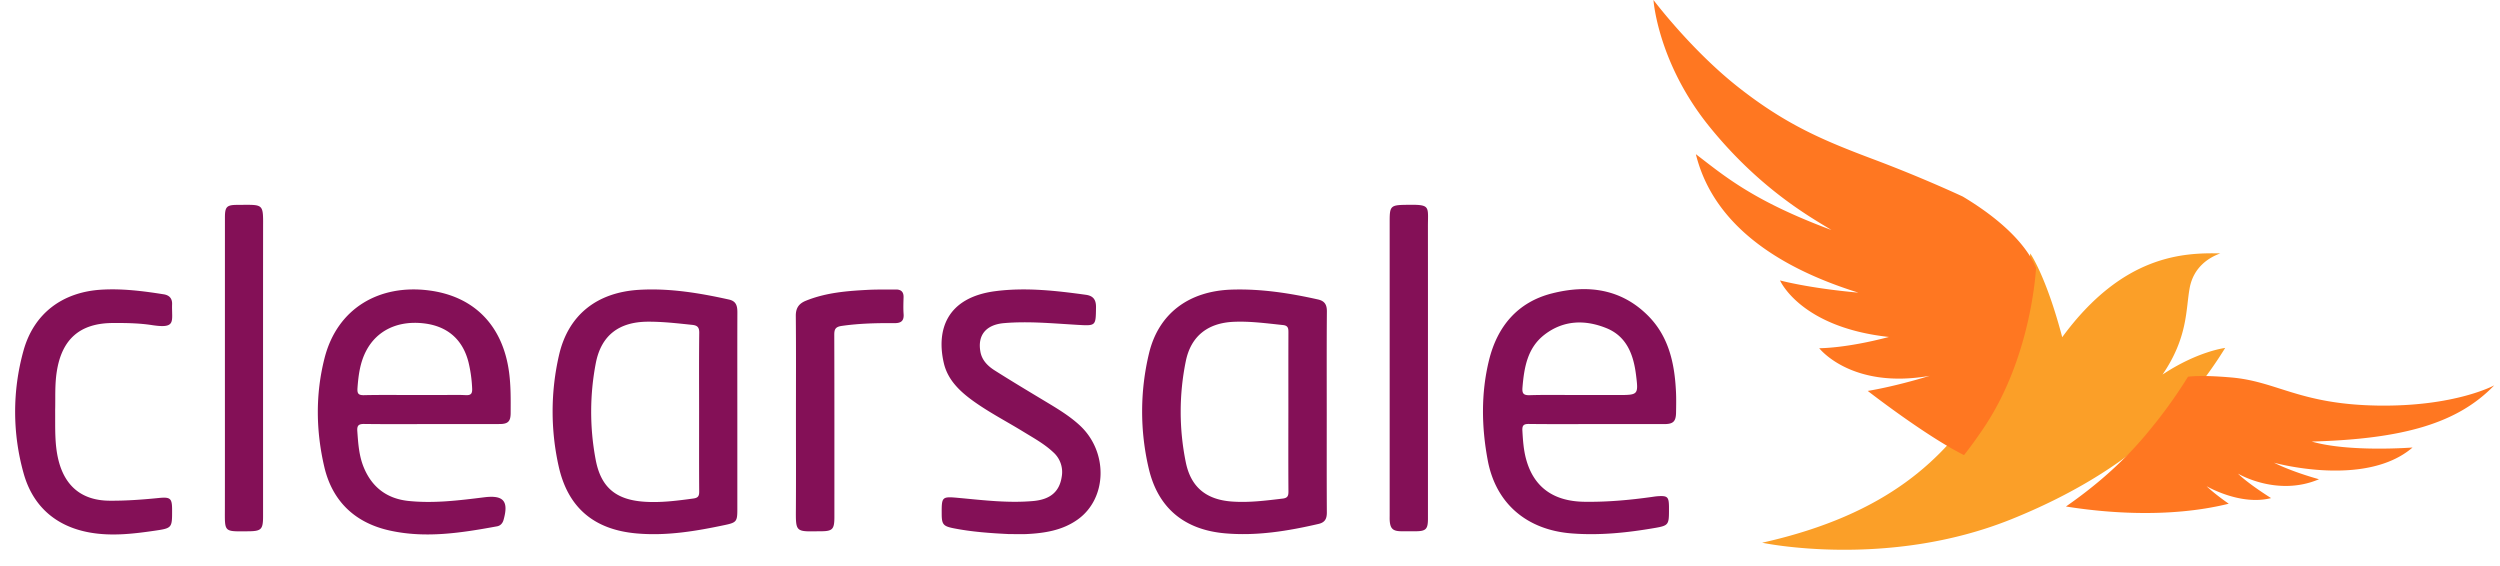
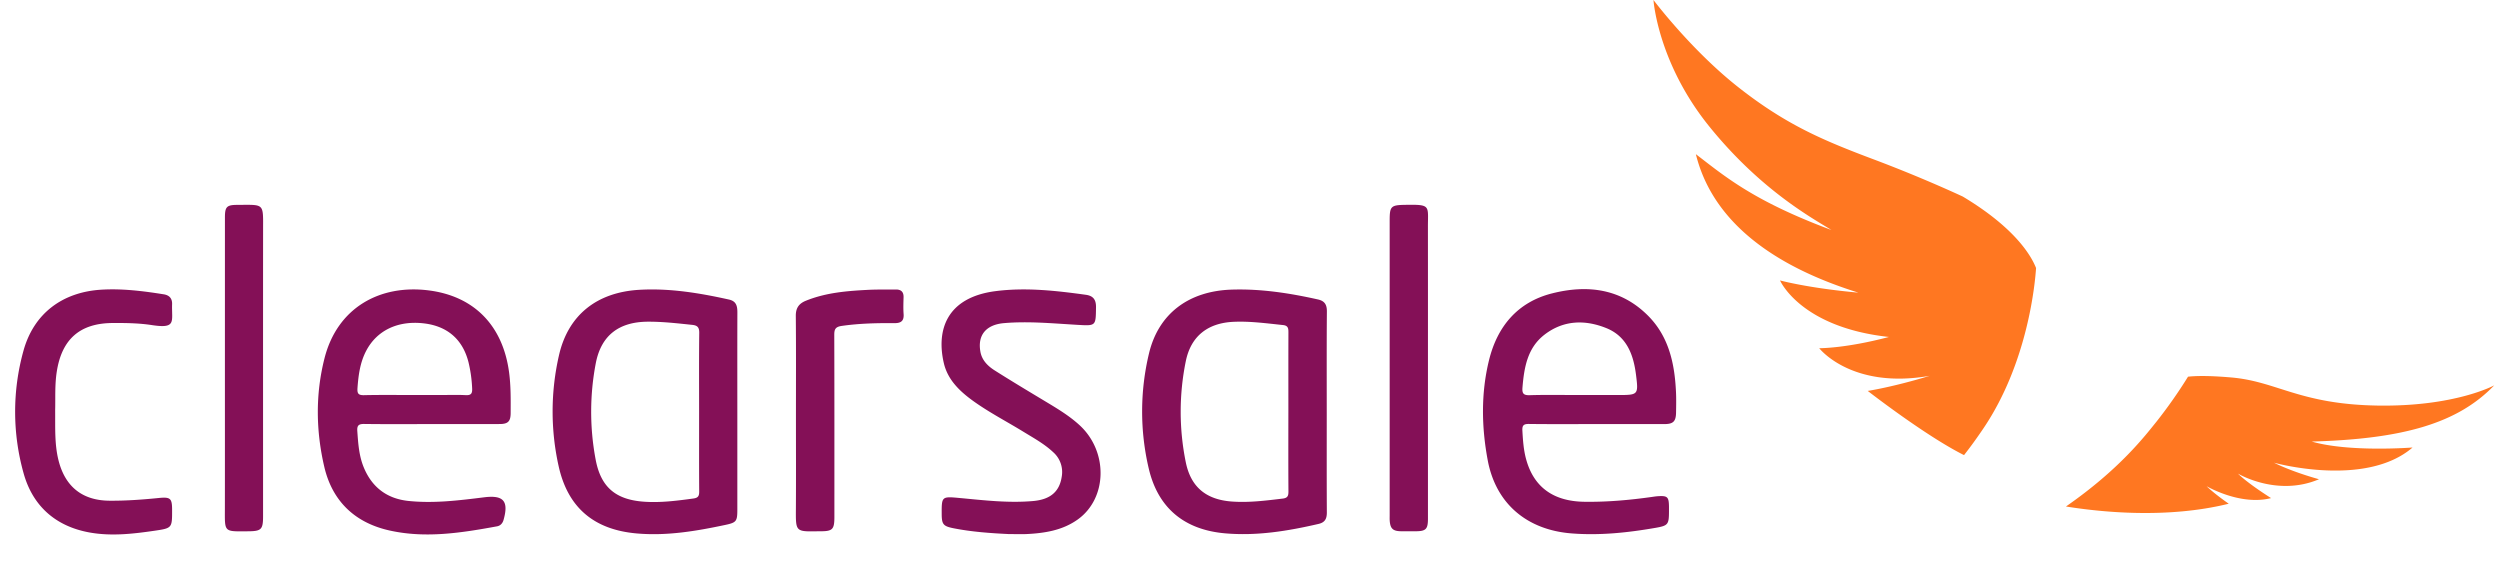
<svg xmlns="http://www.w3.org/2000/svg" width="106" height="24" viewBox="0 0 106 24">
  <g fill="none" fill-rule="nonzero">
-     <path fill="#FB9F28" d="M74.712 23.011S80 24.137 85.27 22.02c5.27-2.12 7.255-4.788 7.889-5.572a17.964 17.964 0 0 0 1.189-1.696s-1.172.141-2.657 1.13c1.084-1.585.984-2.77 1.151-3.67.167-.901.834-1.301 1.3-1.468-1.55-.033-4.136.05-6.704 3.553-.684-2.602-1.356-3.552-1.356-3.552s-.145 3.377-2.047 6.24c-1.6 2.411-3.919 4.818-9.323 6.027z" />
    <path fill="#FF7721" d="M105.753 16.34s-1.668.912-4.961.856c-3.294-.056-4.246-1.023-6.18-1.191-.966-.084-1.524-.069-1.84-.033a20.447 20.447 0 0 1-1.333 1.901c-.458.566-1.545 2.011-3.843 3.602 1.506.243 4.303.526 6.903-.117-.645-.448-.939-.743-.939-.743s1.43.84 2.733.504c-1.08-.687-1.402-1.037-1.402-1.037s1.654.995 3.434.238c-1.247-.35-1.905-.701-1.905-.701s3.868 1.079 5.872-.645c0 0-2.677.21-4.274-.252 3.909-.11 6.193-.784 7.735-2.381zM75.473 11.89s.858 1.989 4.618 2.397c-1.852.49-2.956.477-2.956.477s1.362 1.756 4.686 1.17c-1.553.477-2.629.641-2.629.641s2.447 1.904 4.083 2.722c.296-.377.568-.757.825-1.138 1.897-2.813 2.19-6.2 2.229-6.795-.207-.525-.892-1.702-3.105-3.029 0 0-1.648-.777-3.787-1.58-2.138-.804-3.69-1.457-5.707-3.037C71.714 2.138 70.107 0 70.107 0s.177 2.656 2.37 5.366c2.193 2.71 4.386 3.895 5.176 4.386-3.338-1.24-4.55-2.302-5.748-3.215.858 3.487 4.4 5.094 6.892 5.871-2.125-.19-3.324-.518-3.324-.518z" />
    <g fill="#841057">
      <path d="M56.254 17.483c0 1.415-.004 2.831.004 4.246.001.266-.079.422-.354.486-1.305.302-2.621.517-3.965.398-1.719-.151-2.842-1.071-3.233-2.752a10.561 10.561 0 0 1 .012-4.877c.404-1.69 1.687-2.644 3.499-2.704 1.24-.041 2.458.147 3.665.417.278.062.38.216.378.506-.012 1.427-.006 2.853-.006 4.28zm-1.627-.012c0-1.122-.002-2.243.002-3.365.001-.174-.006-.301-.23-.324-.698-.072-1.395-.169-2.099-.137-1.085.049-1.806.603-2.022 1.669a10.724 10.724 0 0 0-.001 4.283c.215 1.062.87 1.586 1.943 1.667.725.055 1.446-.038 2.166-.124.211-.025.245-.117.244-.304-.008-1.121-.004-2.243-.003-3.365zM18.297 17.981c-.951 0-1.902.008-2.853-.005-.239-.003-.311.065-.294.304.038.531.071 1.06.283 1.56.354.839.992 1.307 1.886 1.4 1.077.112 2.148-.023 3.215-.155.812-.1 1.044.157.817.959-.042.149-.138.247-.274.272-1.517.278-3.042.52-4.577.173-1.456-.329-2.409-1.241-2.749-2.691-.357-1.526-.379-3.084.008-4.606.544-2.142 2.34-3.139 4.41-2.88 1.954.245 3.155 1.511 3.416 3.473.077.576.07 1.152.067 1.728-.001.357-.114.465-.468.466-.962.004-1.924.002-2.887.002zm-.689-1.232h1.051c.362 0 .724-.014 1.085.005.233.013.286-.073.275-.289a5.757 5.757 0 0 0-.154-1.104c-.243-.964-.888-1.527-1.875-1.648-1.108-.136-2.009.29-2.465 1.164-.257.492-.328 1.025-.367 1.57-.017.236.032.314.28.308.722-.016 1.446-.006 2.17-.006zM67.718 17.981c-.962 0-1.925.007-2.887-.005-.219-.003-.295.052-.282.28.023.408.05.815.157 1.209.319 1.179 1.147 1.791 2.466 1.81.952.014 1.899-.069 2.842-.201.09-.013.179-.027.269-.034.419-.028.476.025.482.442v.204c-.002.547-.036.601-.564.693-1.184.206-2.374.333-3.58.236-1.873-.151-3.194-1.253-3.54-3.094-.265-1.408-.291-2.845.053-4.247.35-1.429 1.209-2.465 2.675-2.835 1.495-.378 2.916-.205 4.064.942.885.884 1.133 2.031 1.189 3.233.014.294.008.589.003.883-.007.371-.121.483-.491.484h-2.856zm-.754-1.232h1.631c.866-.001.879-.002.772-.856-.107-.855-.393-1.635-1.265-1.984-.901-.361-1.809-.337-2.609.276-.728.557-.87 1.39-.94 2.243-.02.246.034.336.304.328.702-.021 1.405-.007 2.107-.007zM31.263 17.437v4.178c0 .485-.04.542-.508.641-1.242.264-2.492.475-3.767.361-1.794-.159-2.908-1.085-3.3-2.844a10.65 10.65 0 0 1 .014-4.713c.389-1.704 1.605-2.668 3.407-2.772 1.285-.074 2.548.135 3.8.413.319.071.357.287.356.558-.005 1.393-.002 2.785-.002 4.178zm-1.621.069c0-1.132-.008-2.264.006-3.395.003-.239-.085-.315-.302-.337-.63-.066-1.259-.139-1.894-.134-1.203.01-1.962.576-2.19 1.757a10.939 10.939 0 0 0-.008 4.081c.218 1.18.853 1.709 2.049 1.794.7.05 1.399-.04 2.095-.135.207-.028.25-.111.248-.303-.008-1.11-.004-2.219-.004-3.328zM42.76 22.644c-.78-.038-1.558-.093-2.326-.245-.438-.087-.504-.164-.506-.604-.003-.74.001-.75.736-.682 1.048.097 2.095.225 3.149.13.726-.066 1.108-.401 1.203-1.023a1.121 1.121 0 0 0-.358-1.045c-.375-.353-.822-.597-1.256-.863-.713-.438-1.459-.822-2.139-1.311-.571-.411-1.079-.897-1.244-1.603-.324-1.388.103-2.788 2.2-3.055 1.282-.163 2.552-.019 3.821.156.313.043.435.207.431.53-.011.79.001.79-.777.745-1.039-.06-2.078-.162-3.12-.074-.768.065-1.133.511-1.004 1.217.066.361.313.603.602.787.716.454 1.444.89 2.171 1.327.505.304 1.009.606 1.444 1.009 1.205 1.118 1.163 3.09-.091 3.986-.653.466-1.412.582-2.188.619-.25.009-.499-.001-.748-.001zM2.339 17.384c.005.774-.026 1.453.139 2.122.277 1.121 1.005 1.715 2.162 1.724.702.006 1.402-.046 2.101-.116.492-.049.556.023.556.51.001.756.003.77-.728.877-.908.133-1.826.24-2.738.082-1.451-.251-2.438-1.111-2.829-2.512a9.648 9.648 0 0 1-.008-5.195c.438-1.593 1.665-2.498 3.313-2.594.885-.052 1.762.058 2.635.197.233.037.363.171.355.417-.024.739.199 1.05-.864.887-.545-.083-1.104-.091-1.66-.087-1.379.008-2.15.681-2.365 2.057-.09.575-.054 1.152-.069 1.631zM9.536 15.605l.001-6.383c0-.457.076-.534.529-.535 1.158-.004 1.09-.088 1.089 1.077-.003 4.041-.001 8.081-.001 12.122 0 .569-.073.637-.645.641-1.034.008-.975.05-.974-.979.003-1.982.001-3.963.001-5.943zM60.545 15.602v6.385c0 .453-.084.536-.531.539-.204.001-.408.002-.611-.001-.348-.005-.46-.115-.48-.467-.004-.068-.001-.136-.001-.204V9.356c0-.618.052-.662.681-.671 1.074-.016.94.03.941.94.002 1.992.001 3.985.001 5.977zM33.748 17.678c0-1.427.008-2.855-.006-4.282-.003-.336.13-.524.428-.645.844-.342 1.733-.415 2.627-.461.396-.02.793-.012 1.189-.015.223-.002.332.104.325.334-.007.238-.015.477.002.713.02.288-.116.381-.383.379-.747-.006-1.492.011-2.236.117-.271.039-.322.139-.321.386.008 2.571.005 5.143.005 7.714 0 .533-.077.609-.607.608h-.068c-.984.018-.963.024-.957-.974.008-1.291.002-2.583.002-3.874z" />
    </g>
  </g>
</svg>